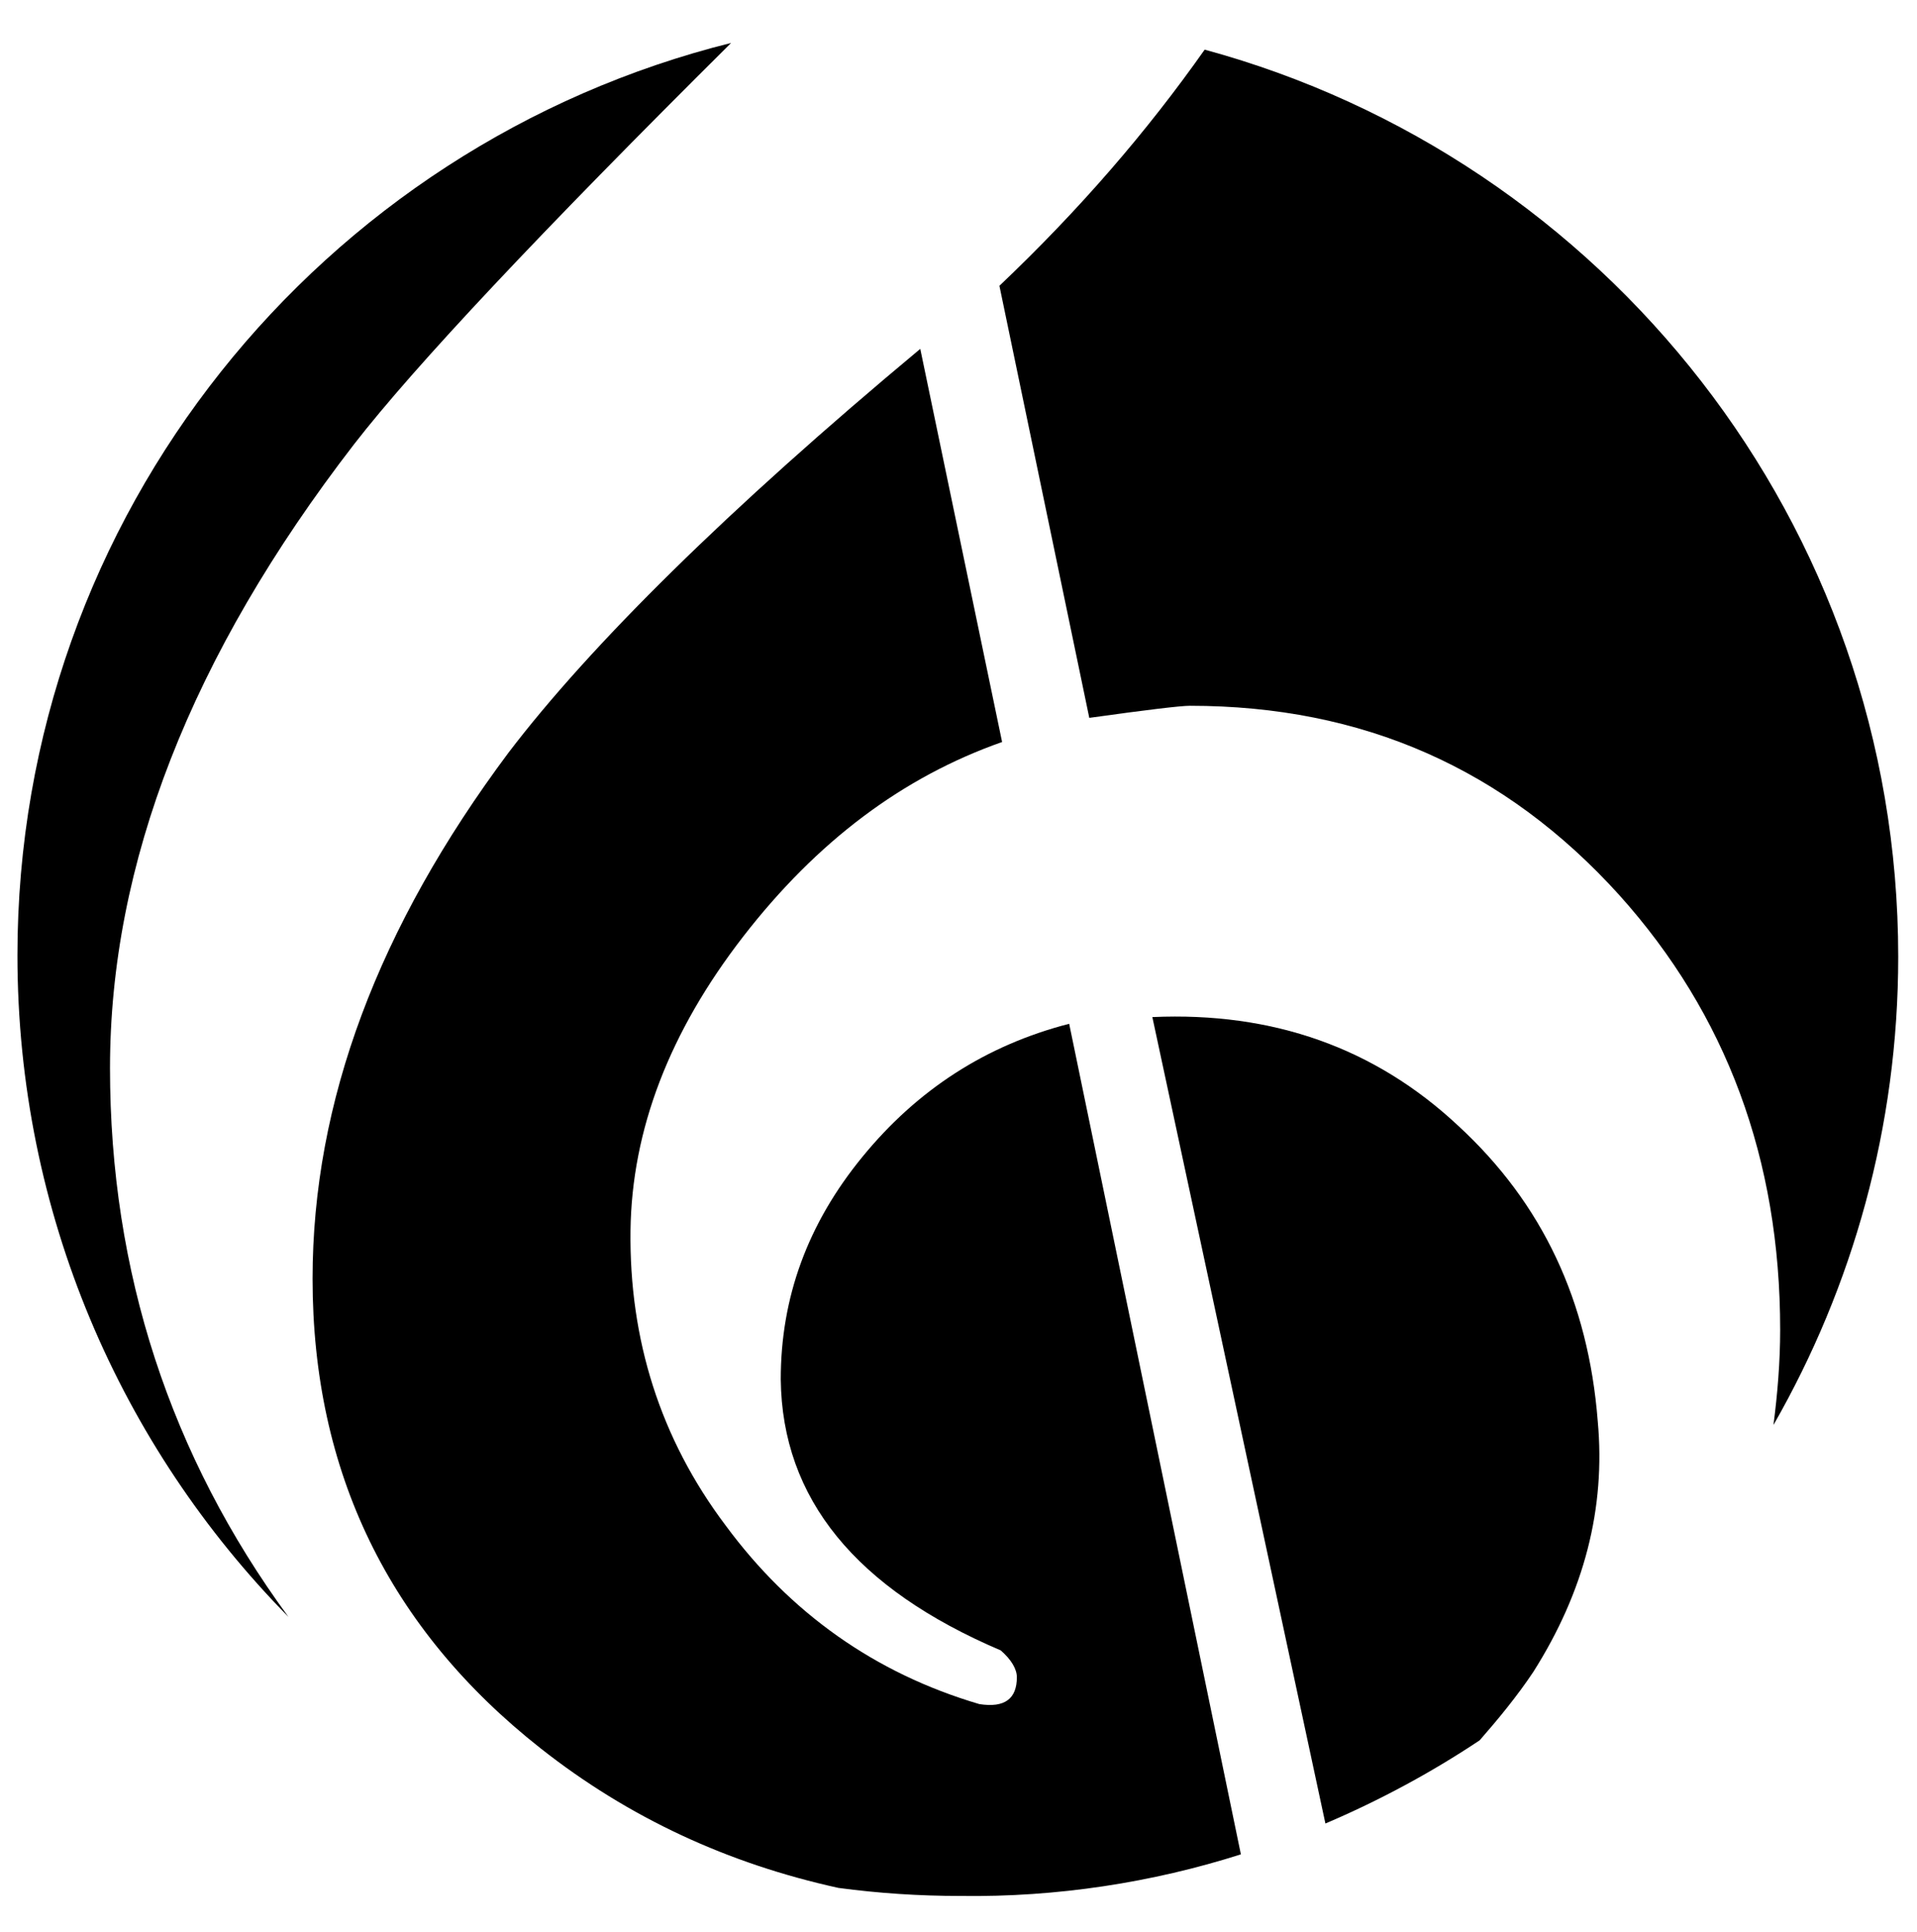
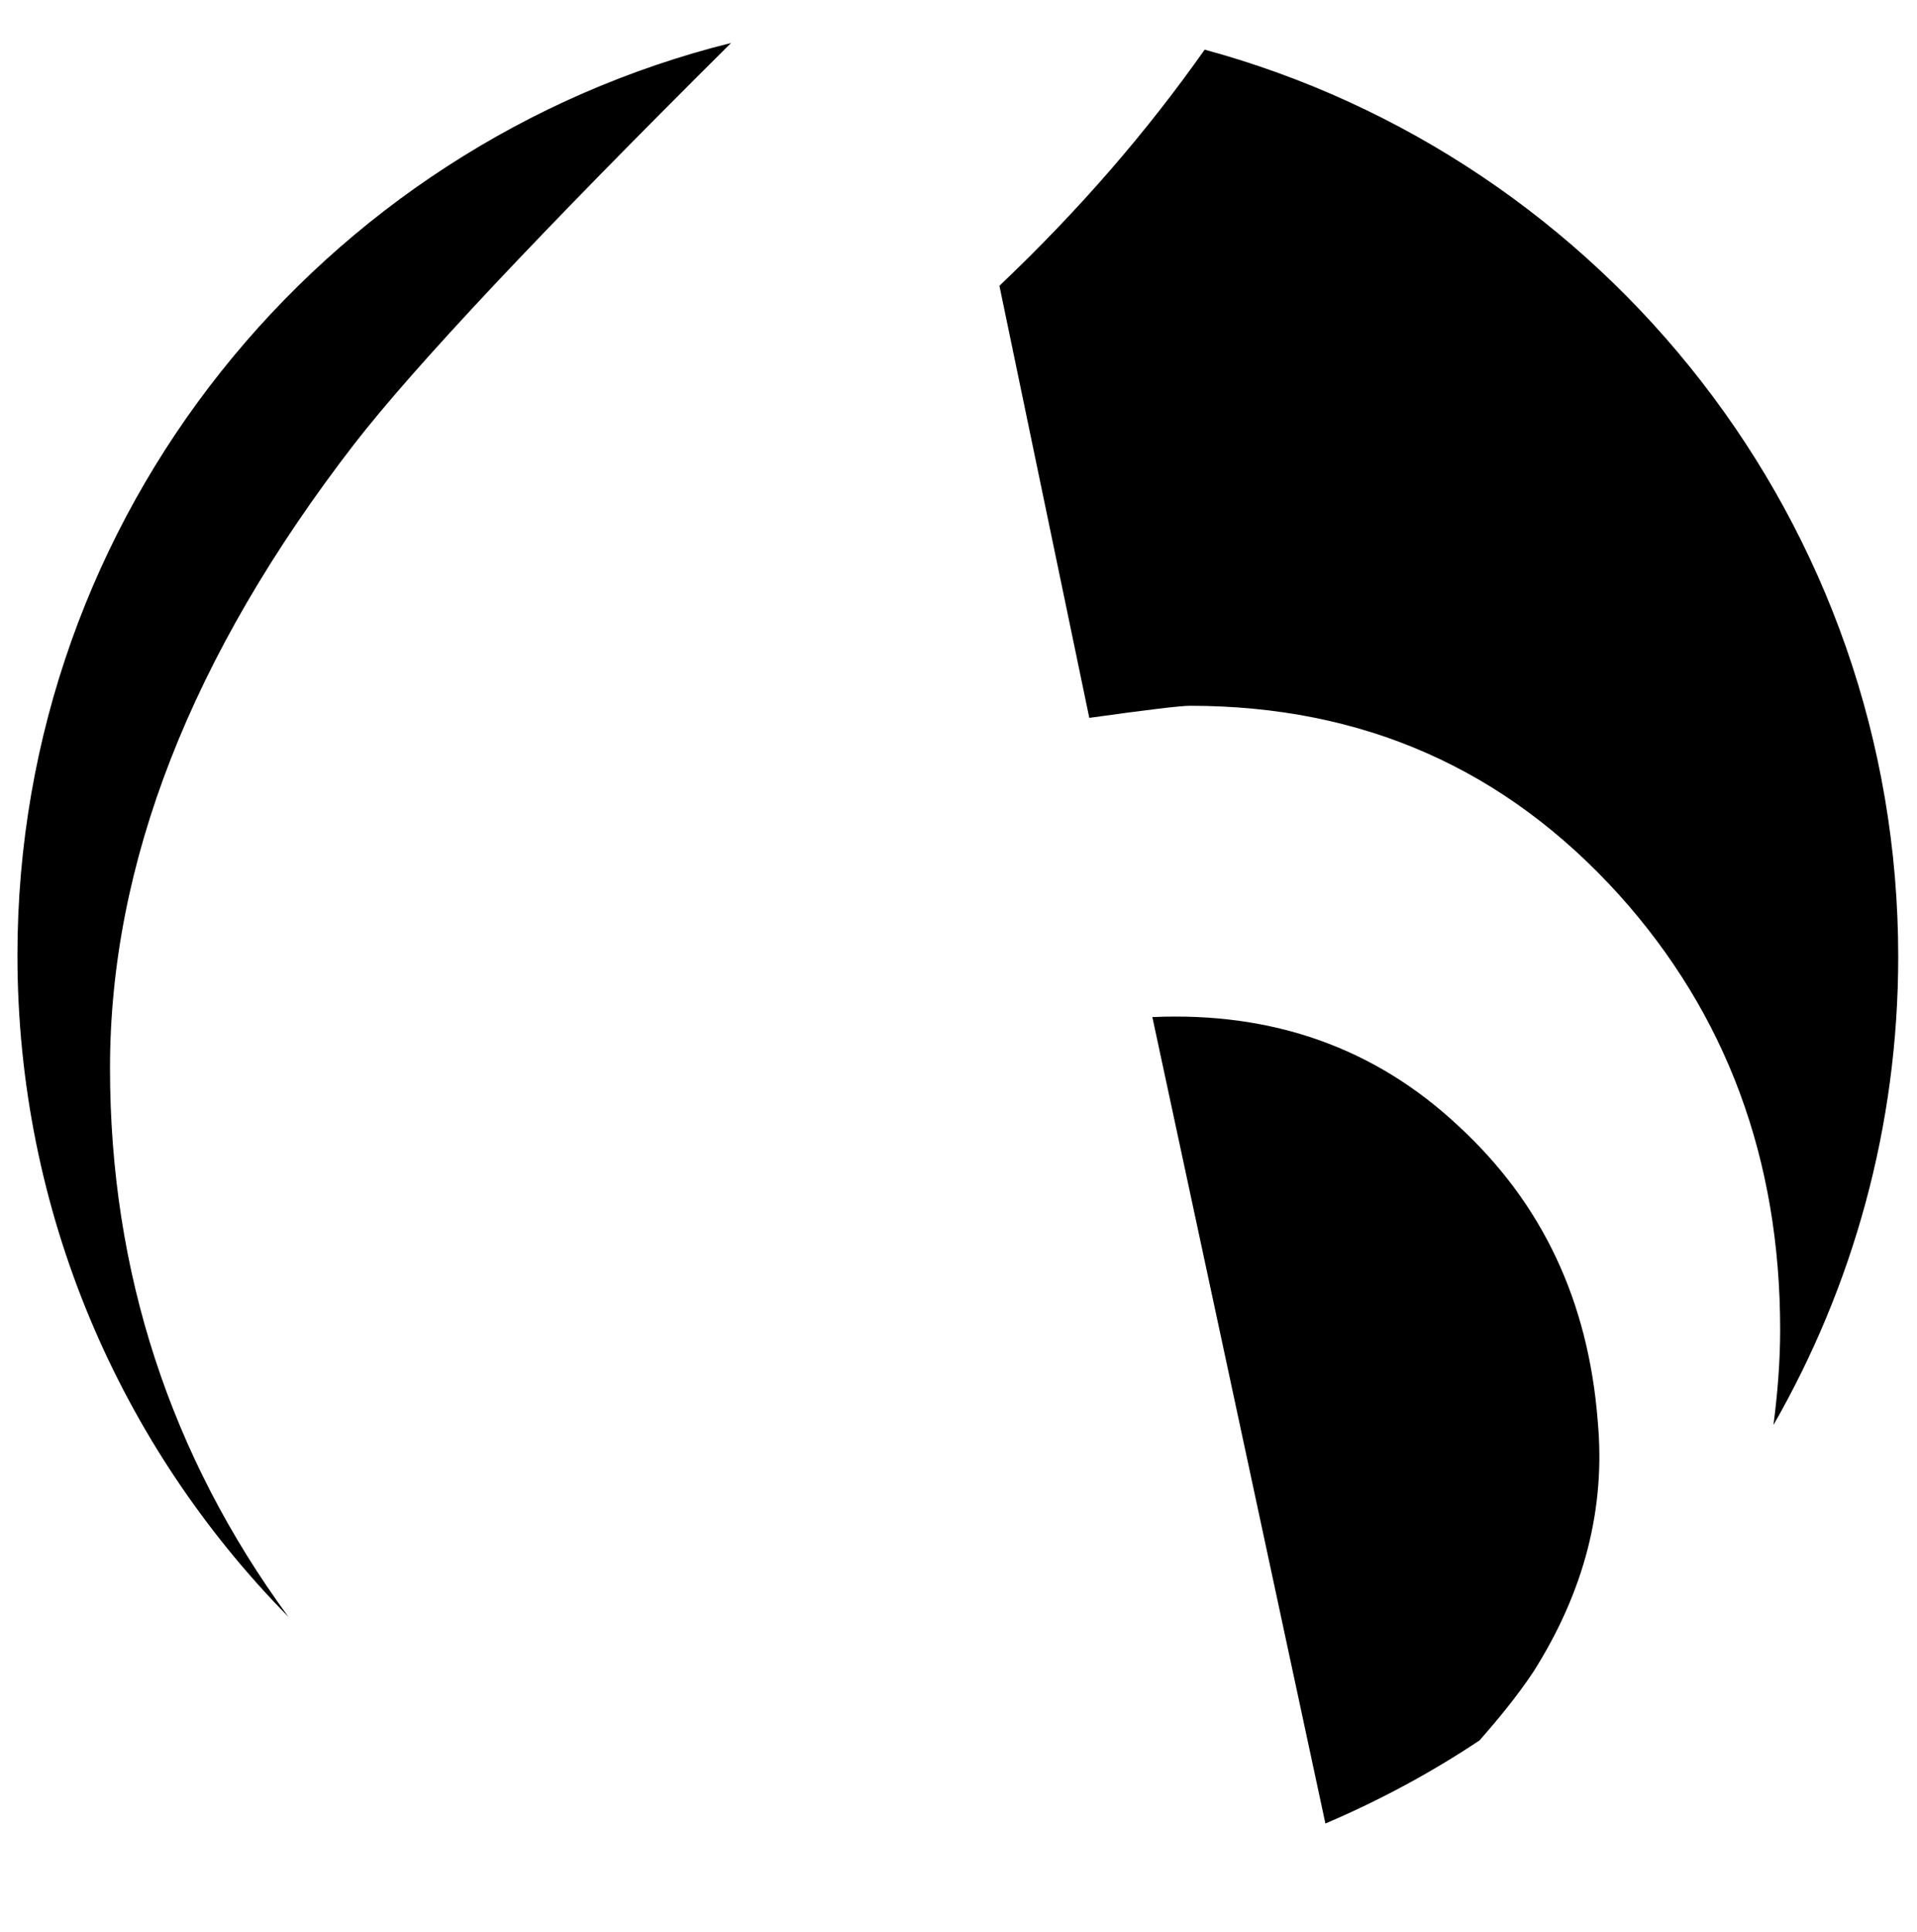
<svg xmlns="http://www.w3.org/2000/svg" version="1.1" id="Layer_1" x="0px" y="0px" viewBox="0 0 142.9 144" style="enable-background:new 0 0 142.9 144;" xml:space="preserve">
  <g>
-     <path d="M92.5,138.2L79.7,76.3c-6.2,1.6-11.3,4.9-15.4,9.9s-6.1,10.5-6.1,16.6c0.1,8.9,5.6,15.6,16.4,20.2c0.8,0.7,1.2,1.4,1.2,2   c0,1.6-0.9,2.3-2.8,2c-7.8-2.3-14.1-6.8-18.9-13.3c-4.9-6.5-7.2-13.9-7.1-22c0.1-7.5,2.9-14.8,8.4-21.9   c5.5-7.1,11.9-11.9,19.3-14.5l-6.1-29.3C54.2,38,44,48.1,37.9,56.1c-9.7,13-14.6,26-14.6,39.2c0,14.4,5.7,26.1,17,35   c6.6,5.2,14,8.6,22.2,10.4c3,0.4,6,0.6,9.1,0.6C78.8,141.4,85.9,140.3,92.5,138.2z" />
    <path d="M74.5,21.3l6.7,32.2c4.3-0.6,6.8-0.9,7.5-0.9c12.9,0,23.5,4.7,32,14.1c8,8.9,12,19.7,12,32.4c0,2.4-0.2,4.8-0.5,7.1   c5.9-10.3,9.3-22.2,9.3-34.9c0-32.3-21.9-59.5-51.7-67.6C85.5,9.8,80.5,15.6,74.5,21.3z" />
-     <path d="M8.2,79.6c0-15.2,6-30.7,18.2-46.5c4.5-5.8,13.9-15.8,28.1-29.9c-30.5,7.6-53.2,35.1-53.2,68c0,19.2,7.7,36.6,20.2,49.3   C12.7,108.5,8.2,94.8,8.2,79.6z" />
+     <path d="M8.2,79.6c0-15.2,6-30.7,18.2-46.5c4.5-5.8,13.9-15.8,28.1-29.9c-30.5,7.6-53.2,35.1-53.2,68c0,19.2,7.7,36.6,20.2,49.3   C12.7,108.5,8.2,94.8,8.2,79.6" />
    <path d="M119.1,105.9c-0.7-8.9-4.1-16.2-10.4-22c-6.2-5.8-13.8-8.5-22.8-8.1l12.9,60.1c4-1.7,7.9-3.8,11.5-6.2   c1.4-1.6,2.8-3.3,4-5.1C118.1,118.6,119.7,112.4,119.1,105.9z" />
  </g>
</svg>